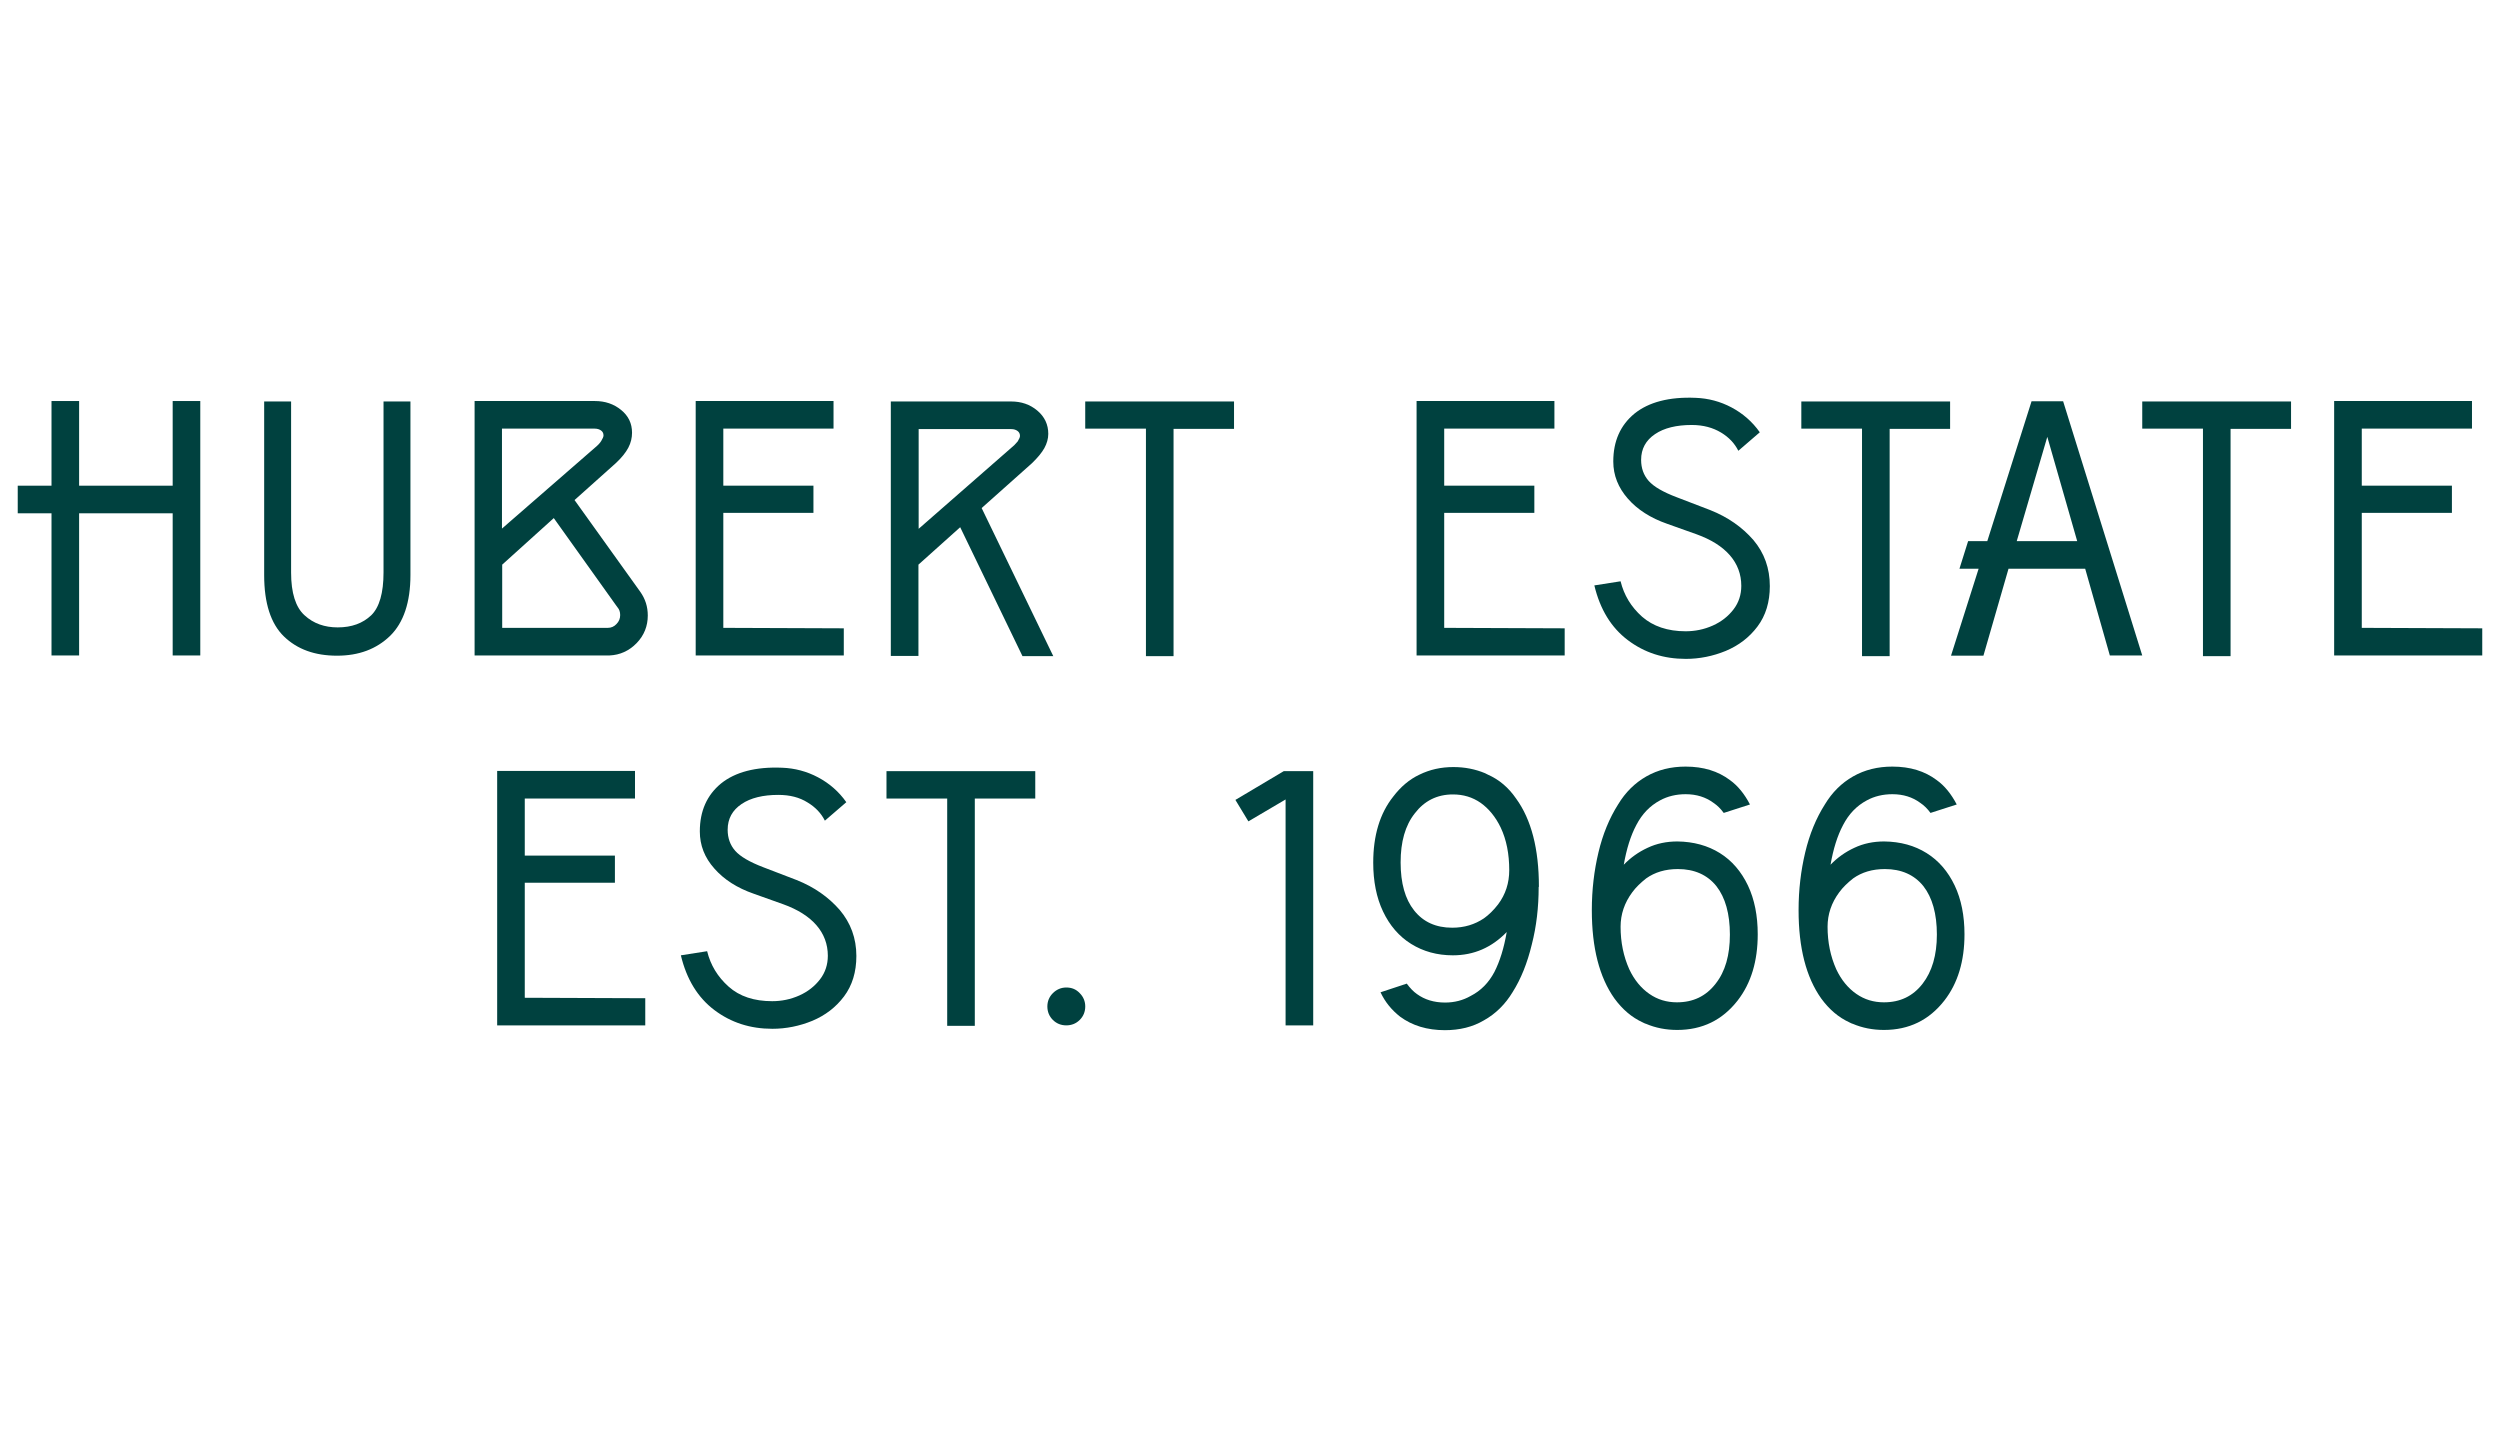
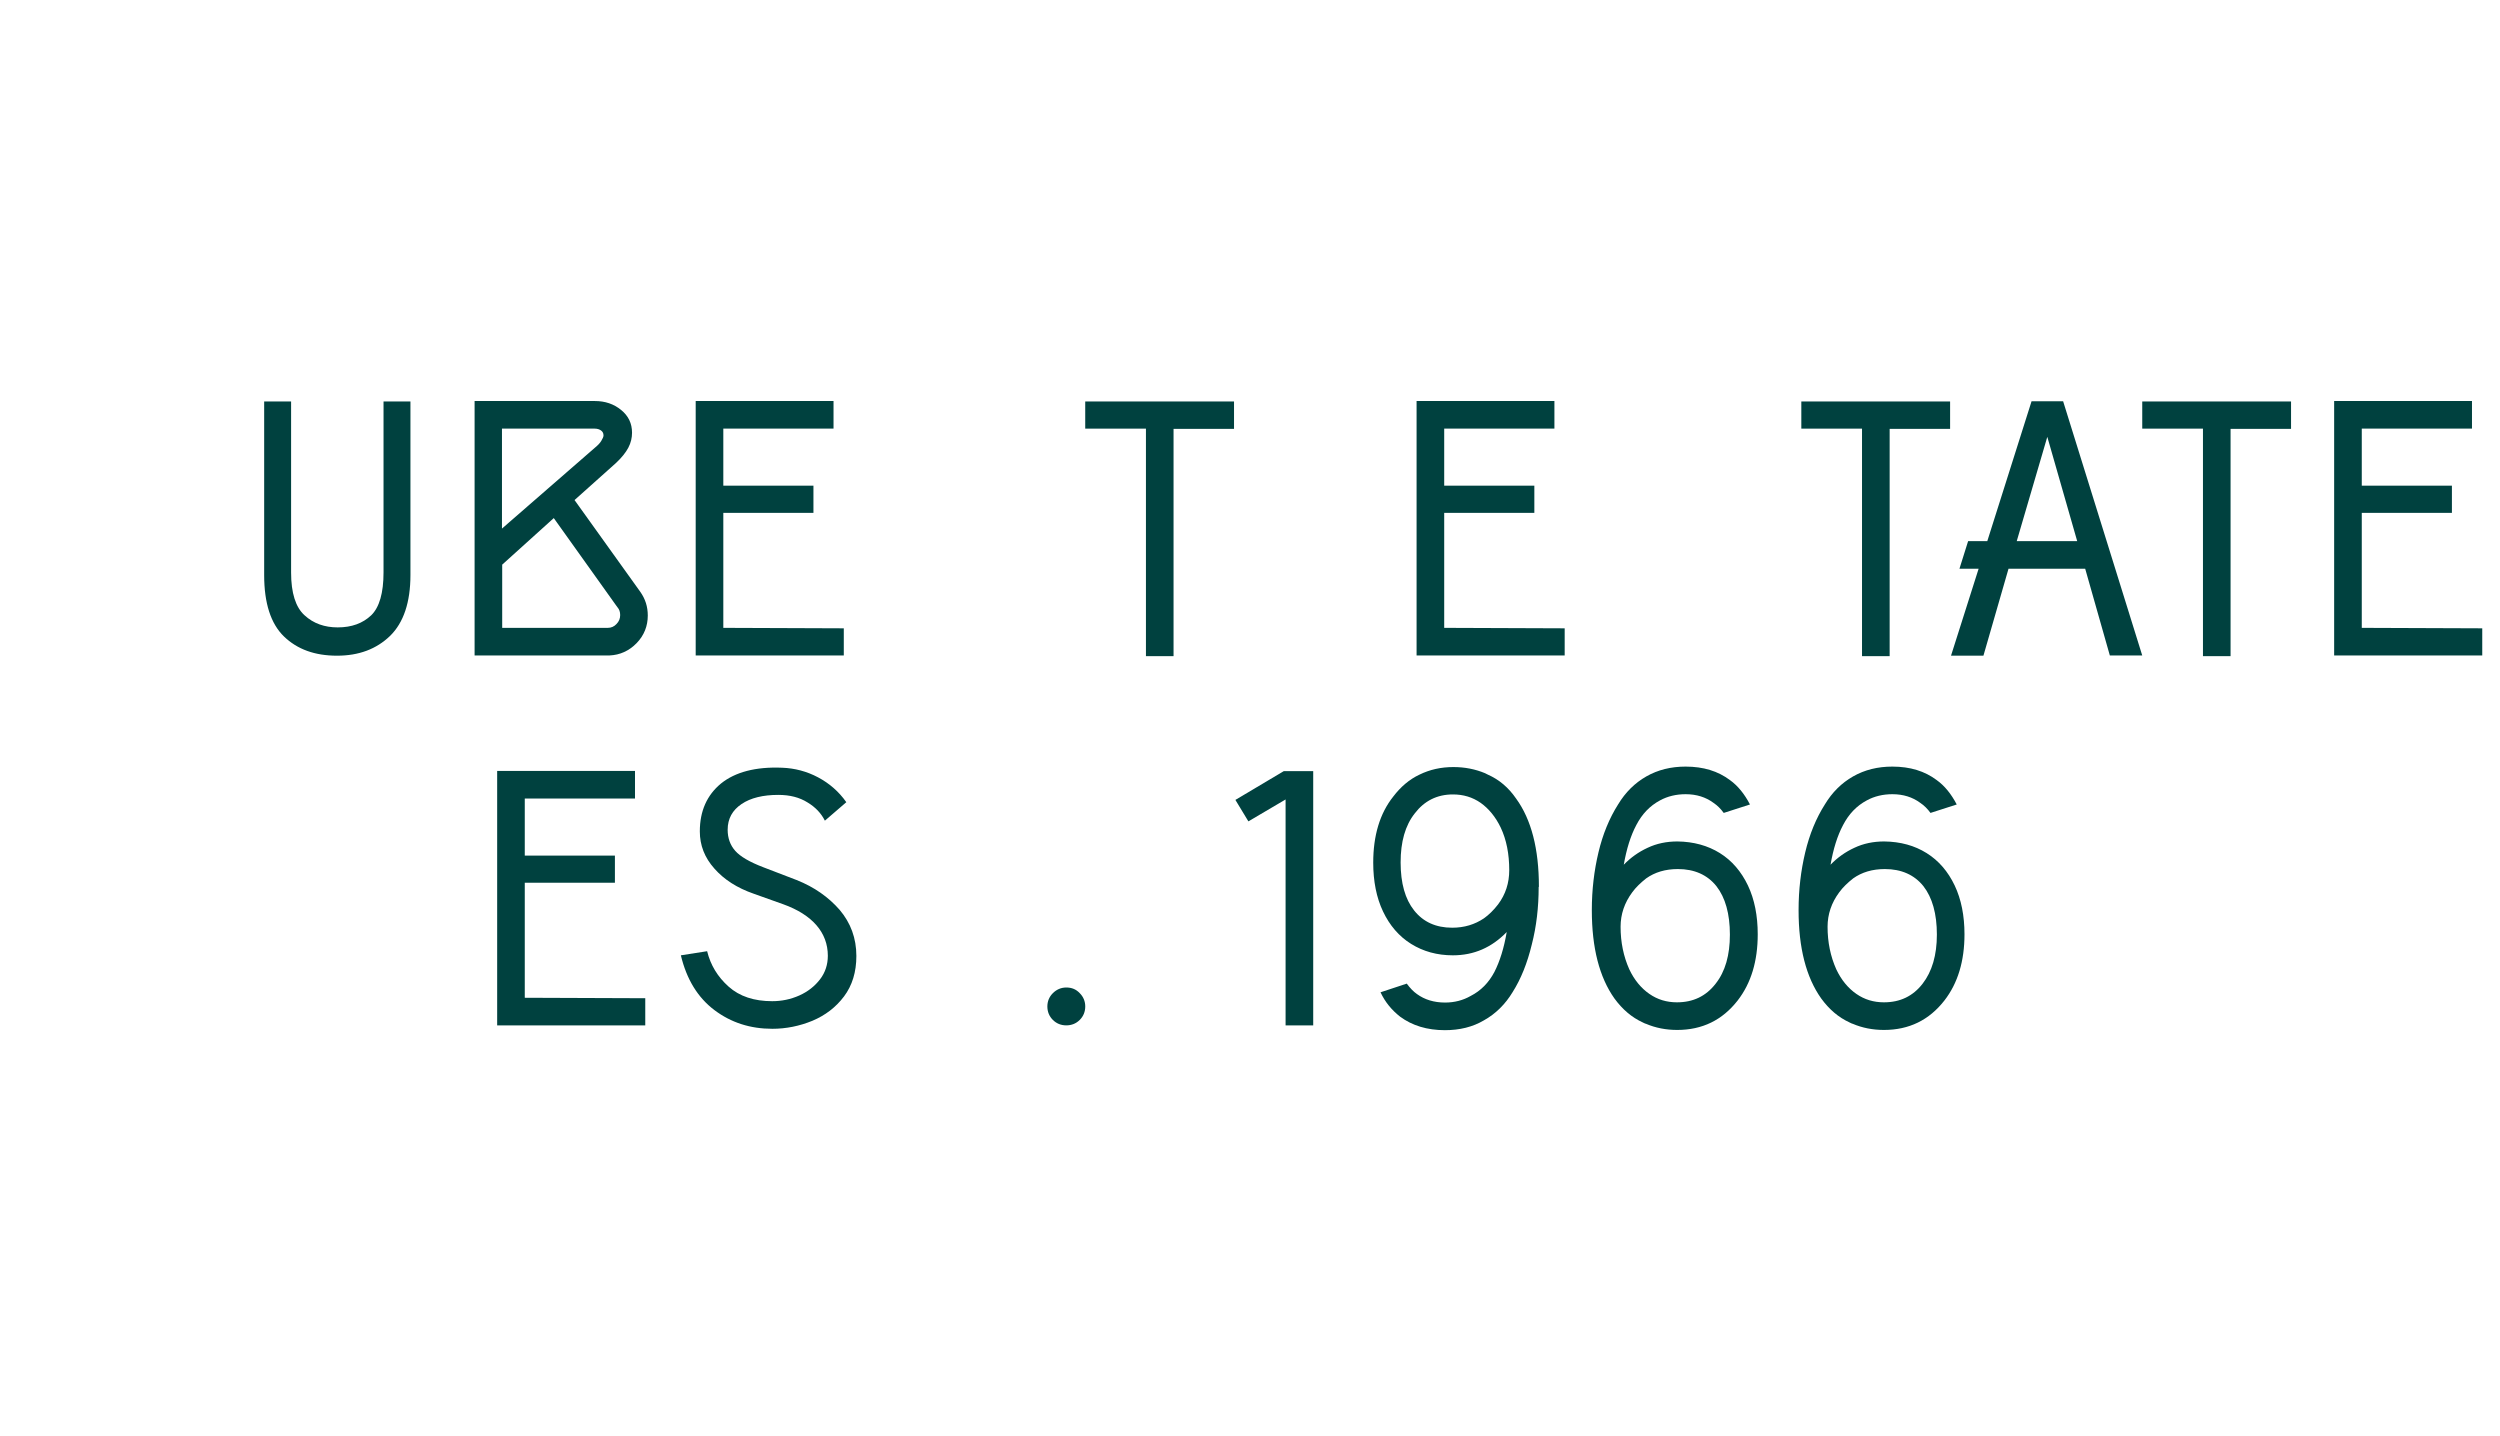
<svg xmlns="http://www.w3.org/2000/svg" width="141" height="81" viewBox="0 0 141 81" fill="none">
-   <path d="M9.739 22.618H11.296V36.968H9.739V28.95H4.462V36.968H2.905V28.95H1V27.393H2.905V22.618H4.462V27.393H9.739V22.618Z" fill="#00413F" />
  <path d="M23.149 32.425C23.149 33.969 22.763 35.115 22.004 35.861C21.232 36.608 20.241 36.981 19.005 36.981C17.757 36.981 16.766 36.621 16.019 35.9C15.273 35.179 14.899 34.021 14.899 32.438V22.643H16.418V32.296C16.418 33.442 16.675 34.252 17.177 34.703C17.679 35.166 18.31 35.385 19.044 35.385C19.842 35.385 20.459 35.153 20.936 34.703C21.399 34.252 21.631 33.442 21.631 32.283V22.643H23.149V32.425Z" fill="#00413F" />
  <path d="M35.905 36.273C35.48 36.711 34.965 36.942 34.373 36.968H34.347H34.27H34.231H26.767V22.618H33.549C34.129 22.618 34.617 22.785 35.029 23.12C35.441 23.454 35.647 23.879 35.647 24.407C35.647 24.69 35.583 24.973 35.441 25.243C35.3 25.514 35.068 25.809 34.721 26.131L32.404 28.203L36.111 33.377C36.394 33.776 36.535 34.214 36.535 34.716C36.535 35.308 36.329 35.836 35.905 36.273ZM28.311 24.175V29.812L33.562 25.243C33.717 25.114 33.832 24.999 33.91 24.87C33.987 24.741 34.038 24.638 34.038 24.561C34.038 24.432 33.987 24.342 33.897 24.278C33.807 24.214 33.691 24.175 33.549 24.175H28.311ZM34.283 35.411C34.476 35.411 34.643 35.334 34.772 35.192C34.913 35.05 34.978 34.883 34.978 34.69C34.978 34.51 34.926 34.368 34.836 34.265L34.733 34.124L31.233 29.22L28.324 31.846V35.411H34.283Z" fill="#00413F" />
  <path d="M40.807 35.411L47.59 35.437V36.968H39.237V22.618H47.011V24.175H40.795V27.393H45.878V28.924H40.795V35.411H40.807Z" fill="#00413F" />
-   <path d="M54.155 29.735L51.8 31.846V36.994H50.242V22.643H57.025C57.604 22.643 58.093 22.811 58.505 23.158C58.917 23.506 59.123 23.943 59.123 24.471C59.123 24.741 59.045 25.012 58.904 25.269C58.762 25.526 58.531 25.809 58.196 26.131L55.365 28.654L59.406 37.007H57.668L54.155 29.735ZM57.051 25.243C57.141 25.179 57.257 25.063 57.398 24.896C57.475 24.767 57.527 24.664 57.527 24.587C57.527 24.458 57.475 24.368 57.385 24.304C57.295 24.239 57.179 24.201 57.038 24.201H51.812V29.825L57.051 25.243Z" fill="#00413F" />
  <path d="M61.207 22.643H69.599V24.188H66.188V37.007H64.631V24.175H61.207V22.643Z" fill="#00413F" />
  <path d="M81.466 35.411L88.248 35.437V36.968H79.895V22.618H87.669V24.175H81.453V27.393H86.537V28.924H81.453V35.411H81.466Z" fill="#00413F" />
-   <path d="M96.459 28.77C97.463 29.169 98.261 29.735 98.891 30.456C99.509 31.189 99.818 32.052 99.818 33.056C99.818 33.956 99.587 34.716 99.123 35.334C98.66 35.951 98.068 36.402 97.334 36.711C96.614 37.007 95.854 37.161 95.082 37.161C93.834 37.161 92.752 36.814 91.813 36.106C90.873 35.398 90.243 34.368 89.921 33.017L91.401 32.785C91.594 33.57 91.993 34.227 92.611 34.78C93.229 35.321 94.052 35.604 95.069 35.604C95.597 35.604 96.112 35.501 96.601 35.282C97.09 35.063 97.476 34.755 97.772 34.368C98.068 33.982 98.209 33.532 98.209 33.043C98.209 32.386 97.991 31.807 97.566 31.318C97.141 30.829 96.51 30.43 95.687 30.134L94.026 29.542C93.1 29.22 92.353 28.744 91.813 28.126C91.272 27.509 90.989 26.814 90.989 26.028C90.989 24.883 91.388 23.982 92.186 23.326C92.984 22.682 94.142 22.373 95.635 22.438C96.343 22.463 97.025 22.643 97.656 22.978C98.287 23.313 98.827 23.776 99.252 24.381L98.042 25.424C97.836 25.012 97.514 24.664 97.064 24.394C96.614 24.124 96.073 23.969 95.416 23.969C94.554 23.969 93.859 24.136 93.344 24.484C92.83 24.831 92.559 25.308 92.559 25.938C92.559 26.402 92.701 26.801 92.984 27.122C93.267 27.444 93.795 27.753 94.58 28.049L96.459 28.77Z" fill="#00413F" />
  <path d="M101.595 22.643H109.986V24.188H106.576V37.007H105.018V24.175H101.595V22.643Z" fill="#00413F" />
  <path d="M116.356 22.618L120.822 36.968H118.995L117.605 32.077H113.28L111.865 36.981H110.037L111.594 32.077H110.513L111.002 30.52H112.083L114.58 22.631H116.356V22.618ZM113.744 30.52H117.154L115.468 24.638L113.744 30.52Z" fill="#00413F" />
  <path d="M120.823 22.643H129.215V24.188H125.804V37.007H124.247V24.175H120.823V22.643Z" fill="#00413F" />
  <path d="M133.217 35.411L139.999 35.437V36.968H131.646V22.618H139.42V24.175H133.204V27.393H138.288V28.924H133.204V35.411H133.217Z" fill="#00413F" />
  <path d="M29.61 56.274L36.393 56.3V57.831H28.04V43.481H35.814V45.038H29.597V48.256H34.681V49.787H29.597V56.274H29.61Z" fill="#00413F" />
  <path d="M44.927 49.633C45.931 50.032 46.728 50.598 47.359 51.319C47.977 52.052 48.299 52.914 48.299 53.918C48.299 54.819 48.067 55.579 47.604 56.197C47.14 56.814 46.548 57.265 45.815 57.574C45.094 57.87 44.335 58.024 43.562 58.024C42.314 58.024 41.233 57.676 40.293 56.969C39.354 56.261 38.723 55.231 38.401 53.88L39.882 53.648C40.075 54.433 40.474 55.09 41.091 55.643C41.709 56.197 42.533 56.467 43.55 56.467C44.077 56.467 44.592 56.364 45.081 56.145C45.57 55.926 45.956 55.617 46.252 55.231C46.548 54.845 46.69 54.395 46.69 53.906C46.69 53.249 46.471 52.67 46.046 52.181C45.622 51.692 44.991 51.293 44.167 50.997L42.507 50.405C41.58 50.083 40.834 49.607 40.293 48.989C39.74 48.371 39.47 47.676 39.47 46.891C39.47 45.746 39.869 44.845 40.667 44.188C41.465 43.545 42.623 43.236 44.116 43.3C44.824 43.326 45.506 43.506 46.136 43.841C46.767 44.175 47.308 44.639 47.732 45.244L46.523 46.286C46.317 45.874 45.995 45.527 45.544 45.257C45.094 44.974 44.553 44.832 43.897 44.832C43.035 44.832 42.34 44.999 41.825 45.347C41.31 45.694 41.04 46.17 41.04 46.801C41.04 47.264 41.181 47.663 41.465 47.985C41.748 48.307 42.275 48.616 43.048 48.912L44.927 49.633Z" fill="#00413F" />
-   <path d="M49.998 43.493H58.389V45.038H54.979V57.857H53.422V45.038H49.998V43.493Z" fill="#00413F" />
  <path d="M60.899 56.016C61.105 56.222 61.208 56.48 61.208 56.763C61.208 57.059 61.105 57.316 60.899 57.522C60.693 57.728 60.435 57.831 60.139 57.831C59.843 57.831 59.586 57.728 59.38 57.522C59.174 57.316 59.071 57.059 59.071 56.763C59.071 56.48 59.174 56.222 59.38 56.016C59.586 55.81 59.843 55.695 60.139 55.695C60.448 55.695 60.693 55.797 60.899 56.016Z" fill="#00413F" />
  <path d="M72.404 43.493H74.065V57.831H72.507V45.089L70.409 46.325L69.676 45.115L72.404 43.493Z" fill="#00413F" />
  <path d="M86.781 50.019C86.781 51.177 86.653 52.258 86.395 53.262C86.138 54.331 85.777 55.218 85.314 55.952C84.902 56.634 84.362 57.175 83.692 57.548C83.062 57.921 82.328 58.102 81.492 58.102C80.488 58.102 79.651 57.844 78.969 57.342C78.493 56.969 78.12 56.518 77.862 55.965L79.342 55.476C79.522 55.721 79.715 55.926 79.921 56.068C80.346 56.377 80.874 56.544 81.504 56.544C82.032 56.544 82.521 56.416 82.946 56.171C83.525 55.875 83.963 55.425 84.284 54.82C84.593 54.215 84.825 53.468 84.979 52.567C84.13 53.442 83.126 53.88 81.942 53.88C81.054 53.88 80.269 53.661 79.587 53.236C78.904 52.812 78.377 52.194 78.004 51.409C77.63 50.624 77.45 49.697 77.45 48.655C77.45 47.123 77.823 45.875 78.583 44.922C78.995 44.382 79.484 43.957 80.063 43.687C80.642 43.404 81.273 43.262 81.968 43.262C82.611 43.262 83.203 43.378 83.757 43.609L83.834 43.648L83.911 43.687C84.555 43.97 85.082 44.42 85.507 45.038C86.369 46.222 86.794 47.882 86.794 50.006V50.019H86.781ZM85.121 49.079C85.121 48.166 84.966 47.368 84.645 46.685C84.349 46.068 83.963 45.604 83.512 45.283C83.049 44.961 82.534 44.806 81.942 44.806C81.054 44.806 80.333 45.167 79.793 45.875C79.252 46.557 78.995 47.483 78.995 48.642C78.995 49.813 79.252 50.714 79.754 51.345C80.269 52.001 80.99 52.323 81.903 52.323C82.585 52.323 83.177 52.142 83.692 51.795C83.963 51.602 84.233 51.345 84.49 51.01C84.915 50.444 85.121 49.8 85.121 49.079Z" fill="#00413F" />
  <path d="M97 48.114C97.682 48.539 98.209 49.157 98.583 49.941C98.956 50.727 99.136 51.653 99.136 52.696C99.136 54.202 98.763 55.45 98.004 56.428C97.141 57.535 96.009 58.089 94.593 58.089C93.962 58.089 93.37 57.973 92.83 57.741C92.817 57.741 92.778 57.728 92.727 57.702L92.649 57.664C92.032 57.381 91.504 56.93 91.053 56.312C90.204 55.115 89.779 53.455 89.779 51.344V51.319C89.779 50.186 89.908 49.105 90.153 48.075C90.397 47.046 90.77 46.145 91.259 45.373C91.671 44.69 92.199 44.163 92.855 43.789C93.512 43.416 94.245 43.236 95.069 43.236C96.073 43.236 96.897 43.493 97.566 43.995C98.016 44.317 98.39 44.781 98.698 45.373L97.218 45.849C97.051 45.617 96.858 45.424 96.626 45.27C96.202 44.961 95.687 44.793 95.069 44.793C94.541 44.793 94.052 44.909 93.627 45.141C93.048 45.45 92.611 45.913 92.289 46.531C91.967 47.136 91.736 47.882 91.581 48.77C91.967 48.371 92.418 48.05 92.92 47.818C93.434 47.573 94.001 47.458 94.606 47.458C95.519 47.47 96.317 47.689 97 48.114ZM97.566 52.709C97.566 51.538 97.308 50.624 96.806 49.98C96.292 49.337 95.558 49.015 94.631 49.015C93.924 49.015 93.332 49.195 92.842 49.543C92.534 49.787 92.263 50.044 92.057 50.328C91.62 50.92 91.401 51.563 91.401 52.271C91.401 53.146 91.568 53.944 91.89 54.665C92.173 55.27 92.559 55.733 93.023 56.055C93.486 56.377 94.001 56.531 94.58 56.531C95.494 56.531 96.215 56.184 96.755 55.489C97.308 54.794 97.566 53.867 97.566 52.709Z" fill="#00413F" />
  <path d="M108.661 48.114C109.343 48.539 109.871 49.157 110.244 49.941C110.617 50.727 110.797 51.653 110.797 52.696C110.797 54.202 110.424 55.45 109.665 56.428C108.802 57.535 107.67 58.089 106.254 58.089C105.623 58.089 105.031 57.973 104.491 57.741C104.478 57.741 104.439 57.728 104.388 57.702L104.311 57.664C103.693 57.381 103.165 56.93 102.715 56.312C101.865 55.115 101.44 53.455 101.44 51.344V51.319C101.44 50.186 101.569 49.105 101.814 48.075C102.058 47.046 102.431 46.145 102.921 45.373C103.332 44.69 103.86 44.163 104.516 43.789C105.173 43.416 105.906 43.236 106.73 43.236C107.734 43.236 108.558 43.493 109.227 43.995C109.677 44.317 110.051 44.781 110.36 45.373L108.88 45.849C108.712 45.617 108.519 45.424 108.287 45.27C107.863 44.961 107.348 44.793 106.73 44.793C106.202 44.793 105.713 44.909 105.289 45.141C104.709 45.45 104.272 45.913 103.95 46.531C103.628 47.136 103.397 47.882 103.242 48.77C103.628 48.371 104.079 48.05 104.581 47.818C105.096 47.573 105.662 47.458 106.267 47.458C107.193 47.47 107.979 47.689 108.661 48.114ZM109.24 52.709C109.24 51.538 108.982 50.624 108.481 49.98C107.966 49.337 107.232 49.015 106.305 49.015C105.598 49.015 105.006 49.195 104.516 49.543C104.208 49.787 103.937 50.044 103.731 50.328C103.294 50.92 103.075 51.563 103.075 52.271C103.075 53.146 103.242 53.944 103.564 54.665C103.847 55.27 104.233 55.733 104.697 56.055C105.16 56.377 105.675 56.531 106.254 56.531C107.168 56.531 107.888 56.184 108.429 55.489C108.97 54.794 109.24 53.867 109.24 52.709Z" fill="#00413F" />
</svg>